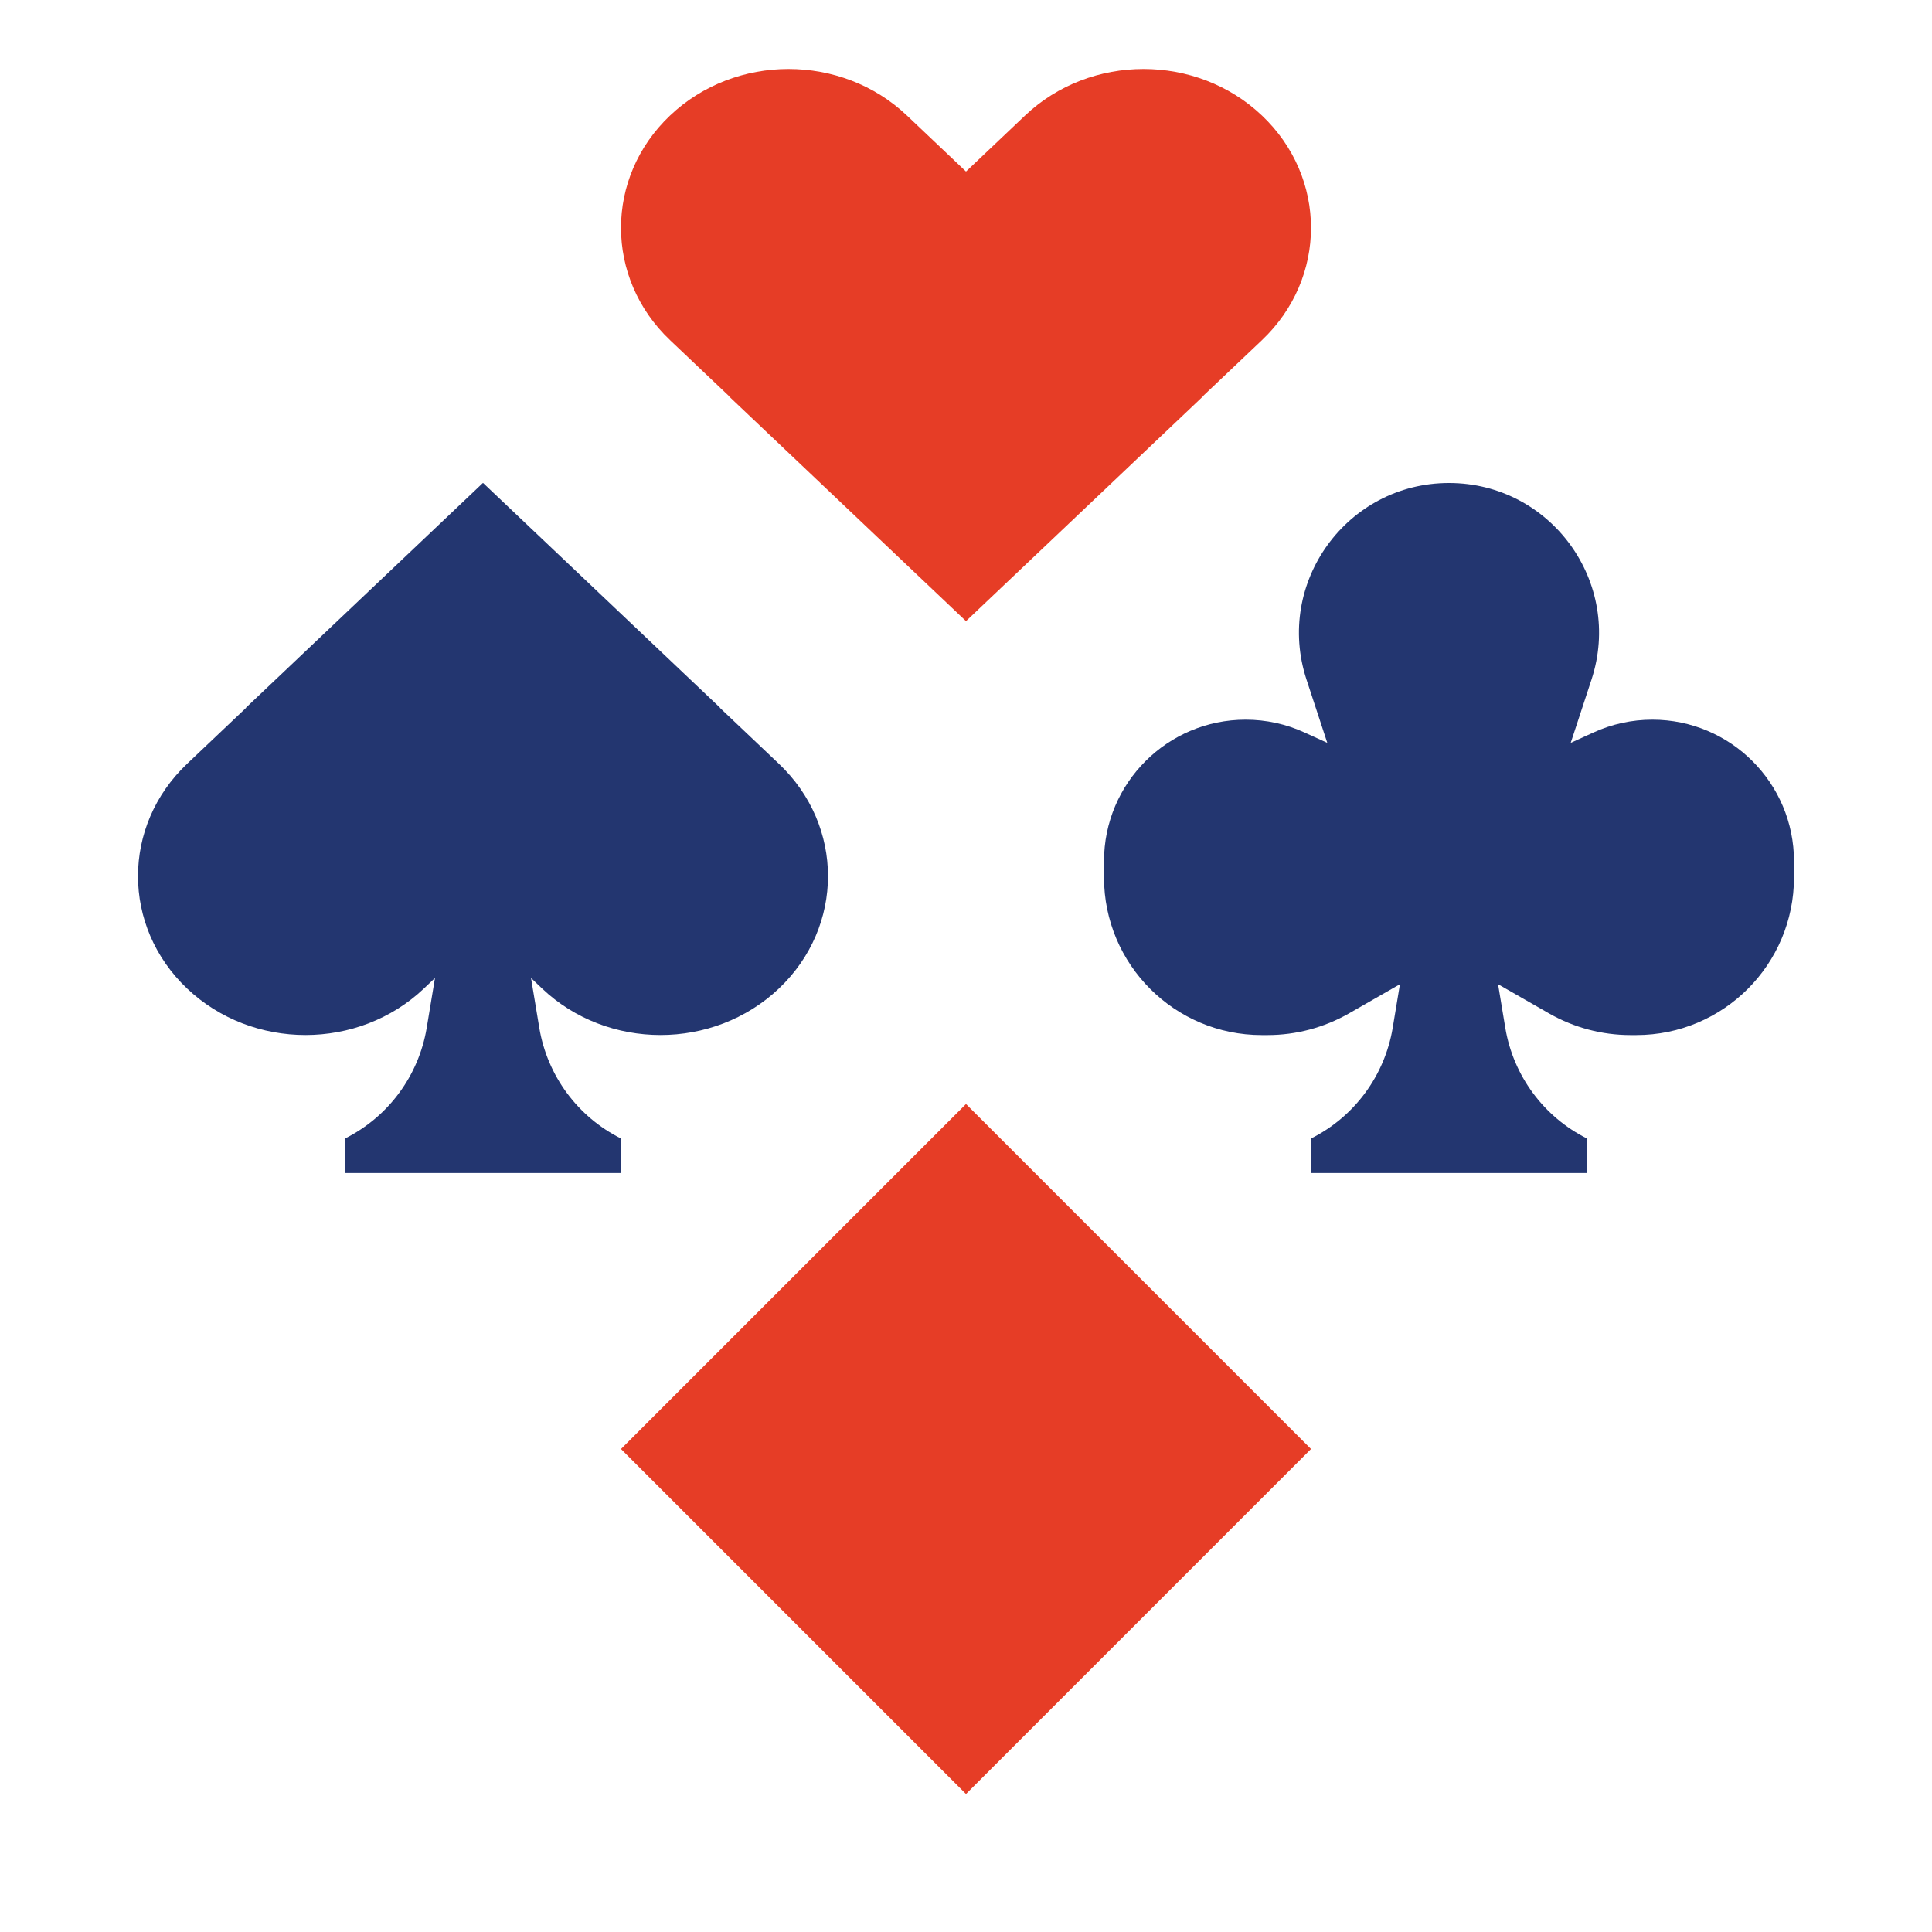
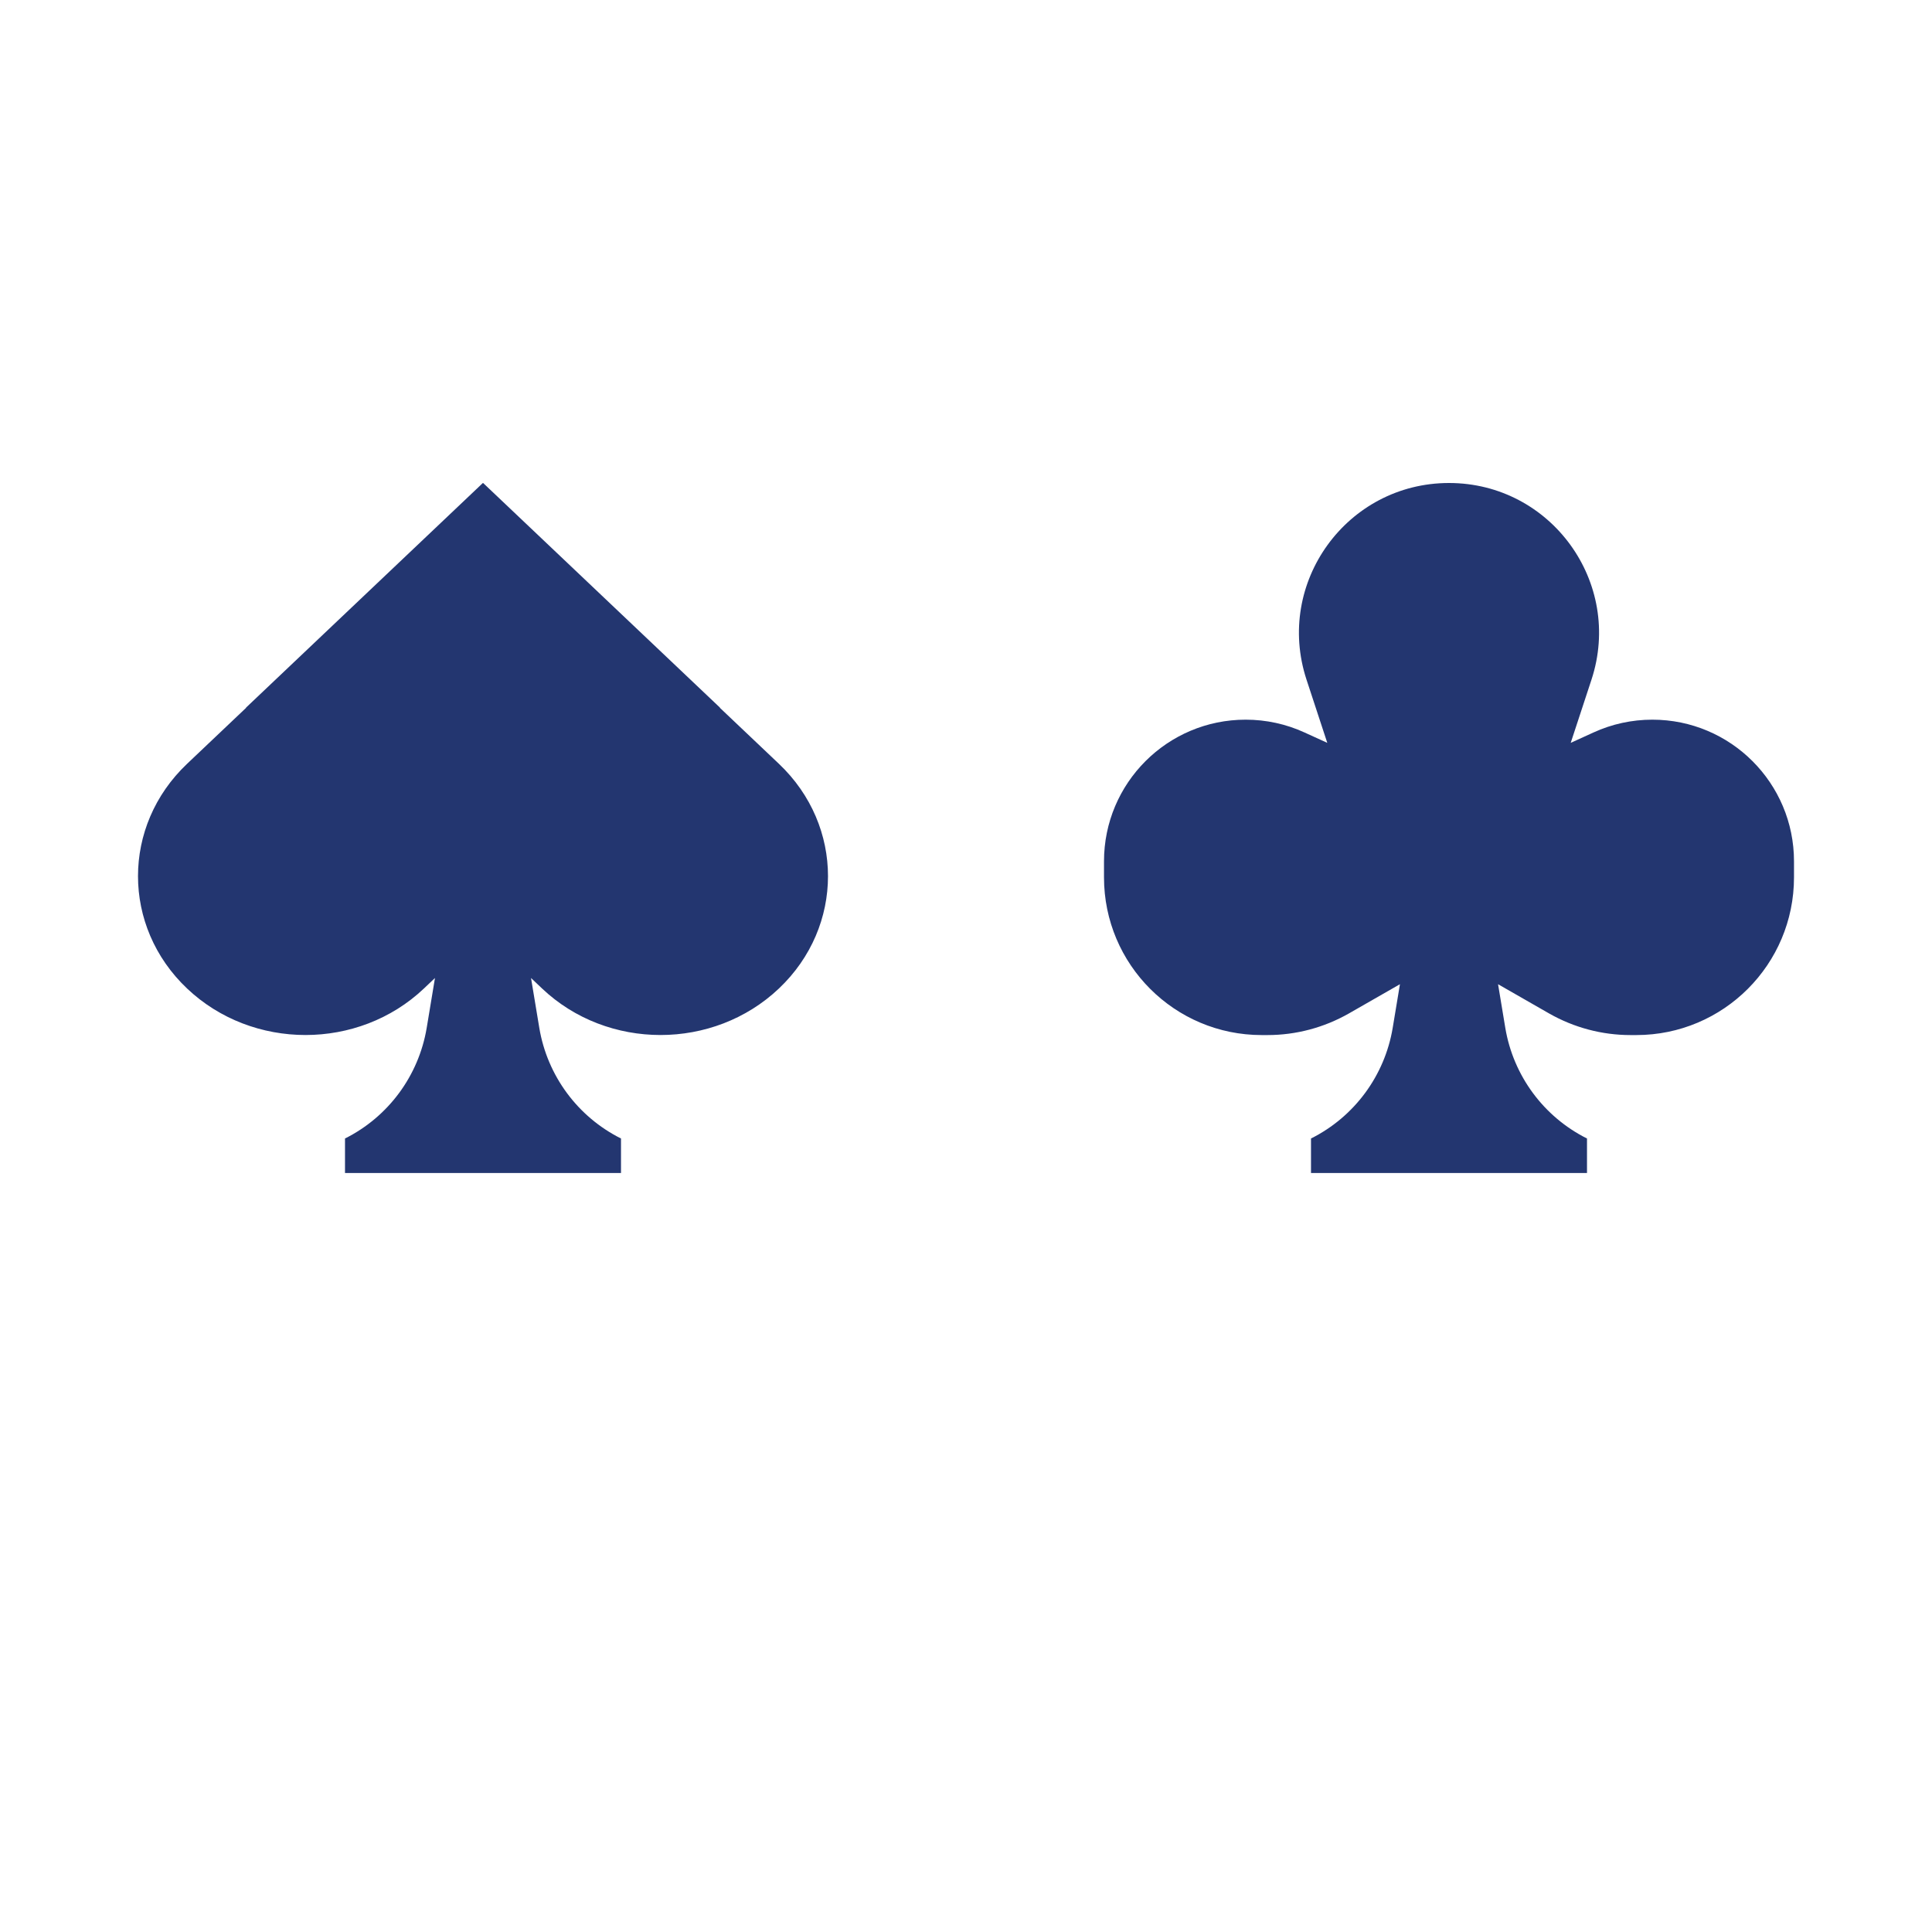
<svg xmlns="http://www.w3.org/2000/svg" width="28" height="28" viewBox="0 0 28 28" fill="none">
  <path fill-rule="evenodd" clip-rule="evenodd" d="M2.711 14.326C1.763 13.427 1.763 11.969 2.711 11.07L3.567 10.258L3.565 10.256L6.998 7L7 7.002L7.002 7L10.435 10.256L10.433 10.258L11.289 11.07C12.237 11.969 12.237 13.427 11.289 14.326C10.341 15.225 8.804 15.225 7.856 14.326L7.696 14.174L7.816 14.897C7.932 15.59 8.372 16.186 9 16.5V17H5V16.5C5.628 16.186 6.068 15.59 6.184 14.897L6.304 14.174L6.144 14.326C5.196 15.225 3.659 15.225 2.711 14.326ZM21 7C22.479 7 23.526 8.445 23.065 9.85L22.764 10.766L23.093 10.616C23.361 10.493 23.652 10.43 23.947 10.43C25.081 10.43 26 11.349 26 12.483V12.715C26 13.978 24.977 15.001 23.714 15.001H23.63C23.217 15.001 22.812 14.893 22.453 14.689L21.711 14.264L21.816 14.897C21.932 15.59 22.372 16.186 23 16.5V17H19V16.5C19.628 16.186 20.068 15.59 20.184 14.897L20.289 14.264L19.547 14.689C19.188 14.893 18.783 15.001 18.37 15.001H18.286C17.023 15.001 16 13.978 16 12.715V12.483C16 11.349 16.919 10.43 18.053 10.43C18.348 10.43 18.639 10.493 18.907 10.616L19.236 10.766L18.935 9.85C18.474 8.445 19.521 7 21 7Z" fill="#233670" />
-   <path fill-rule="evenodd" clip-rule="evenodd" d="M9.711 4.93C8.763 4.031 8.763 2.573 9.711 1.674C10.659 0.775 12.196 0.775 13.144 1.674L14 2.486L14.856 1.674C15.804 0.775 17.341 0.775 18.289 1.674C19.237 2.573 19.237 4.031 18.289 4.93L17.433 5.742L17.435 5.744L14.002 9L14 8.998L13.998 9L10.565 5.744L10.567 5.742L9.711 4.93ZM14 16L9 21L14 26L19 21L14 16Z" fill="#E63D26" />
</svg>